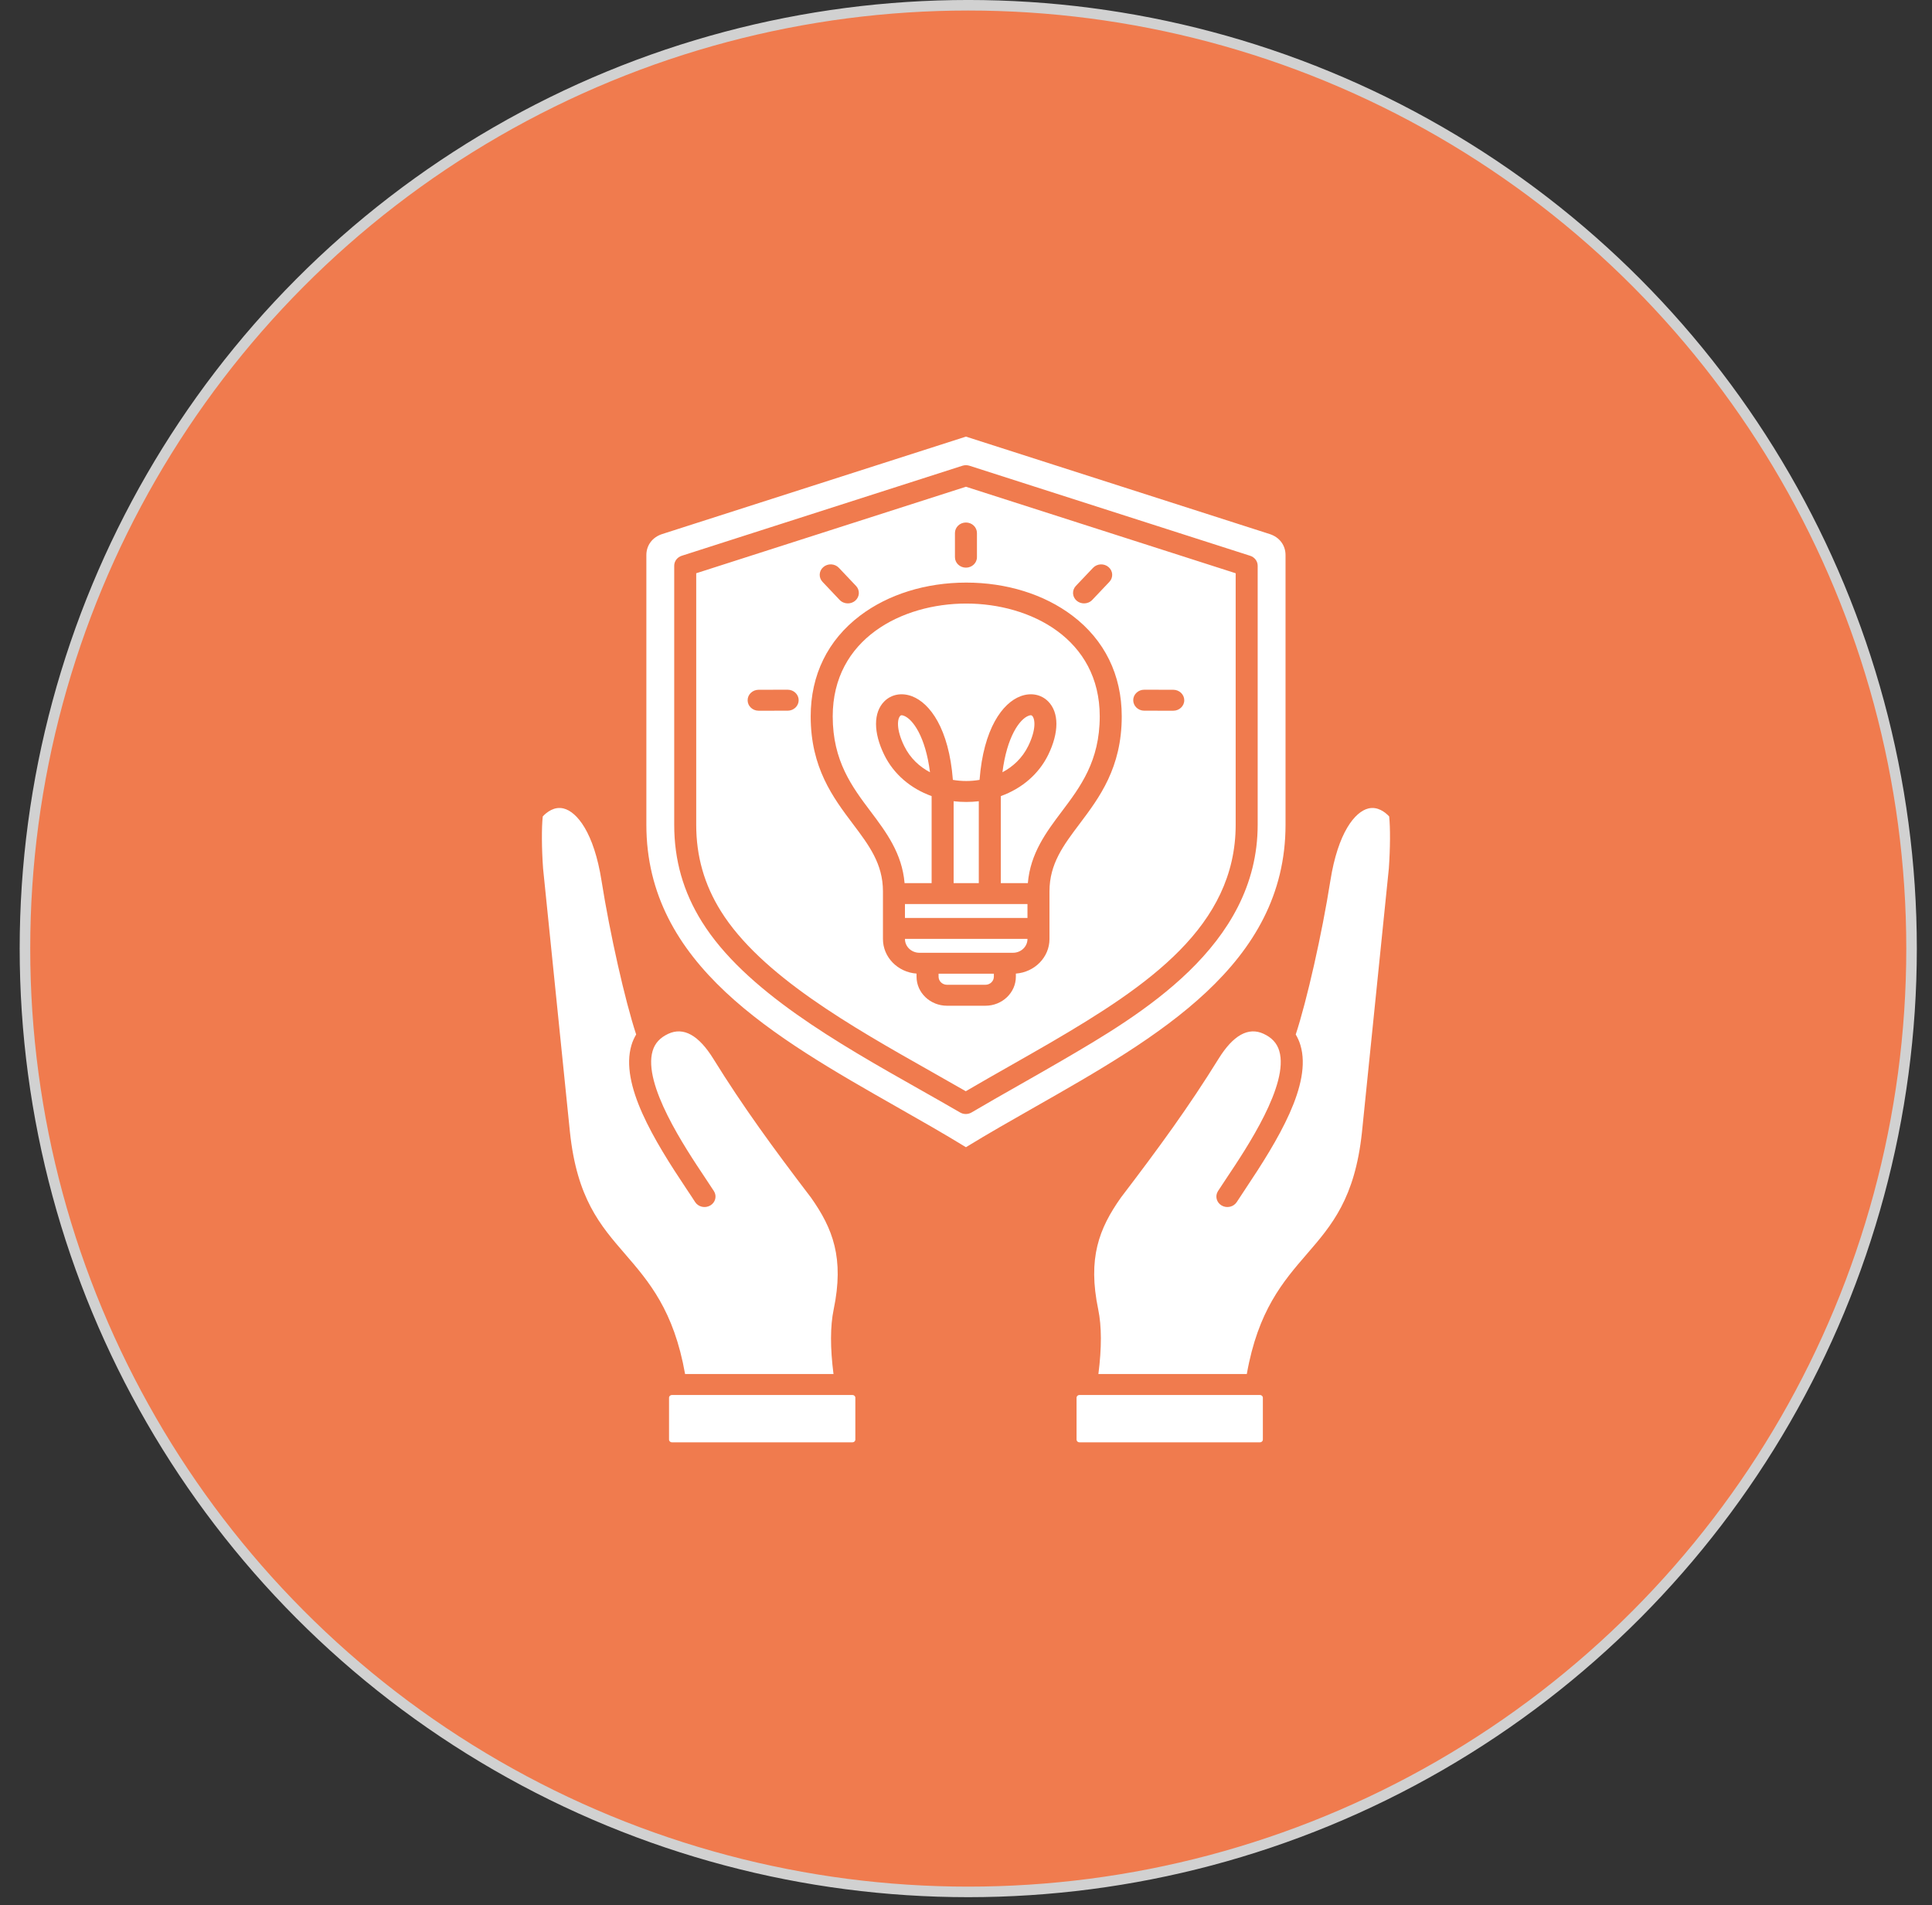
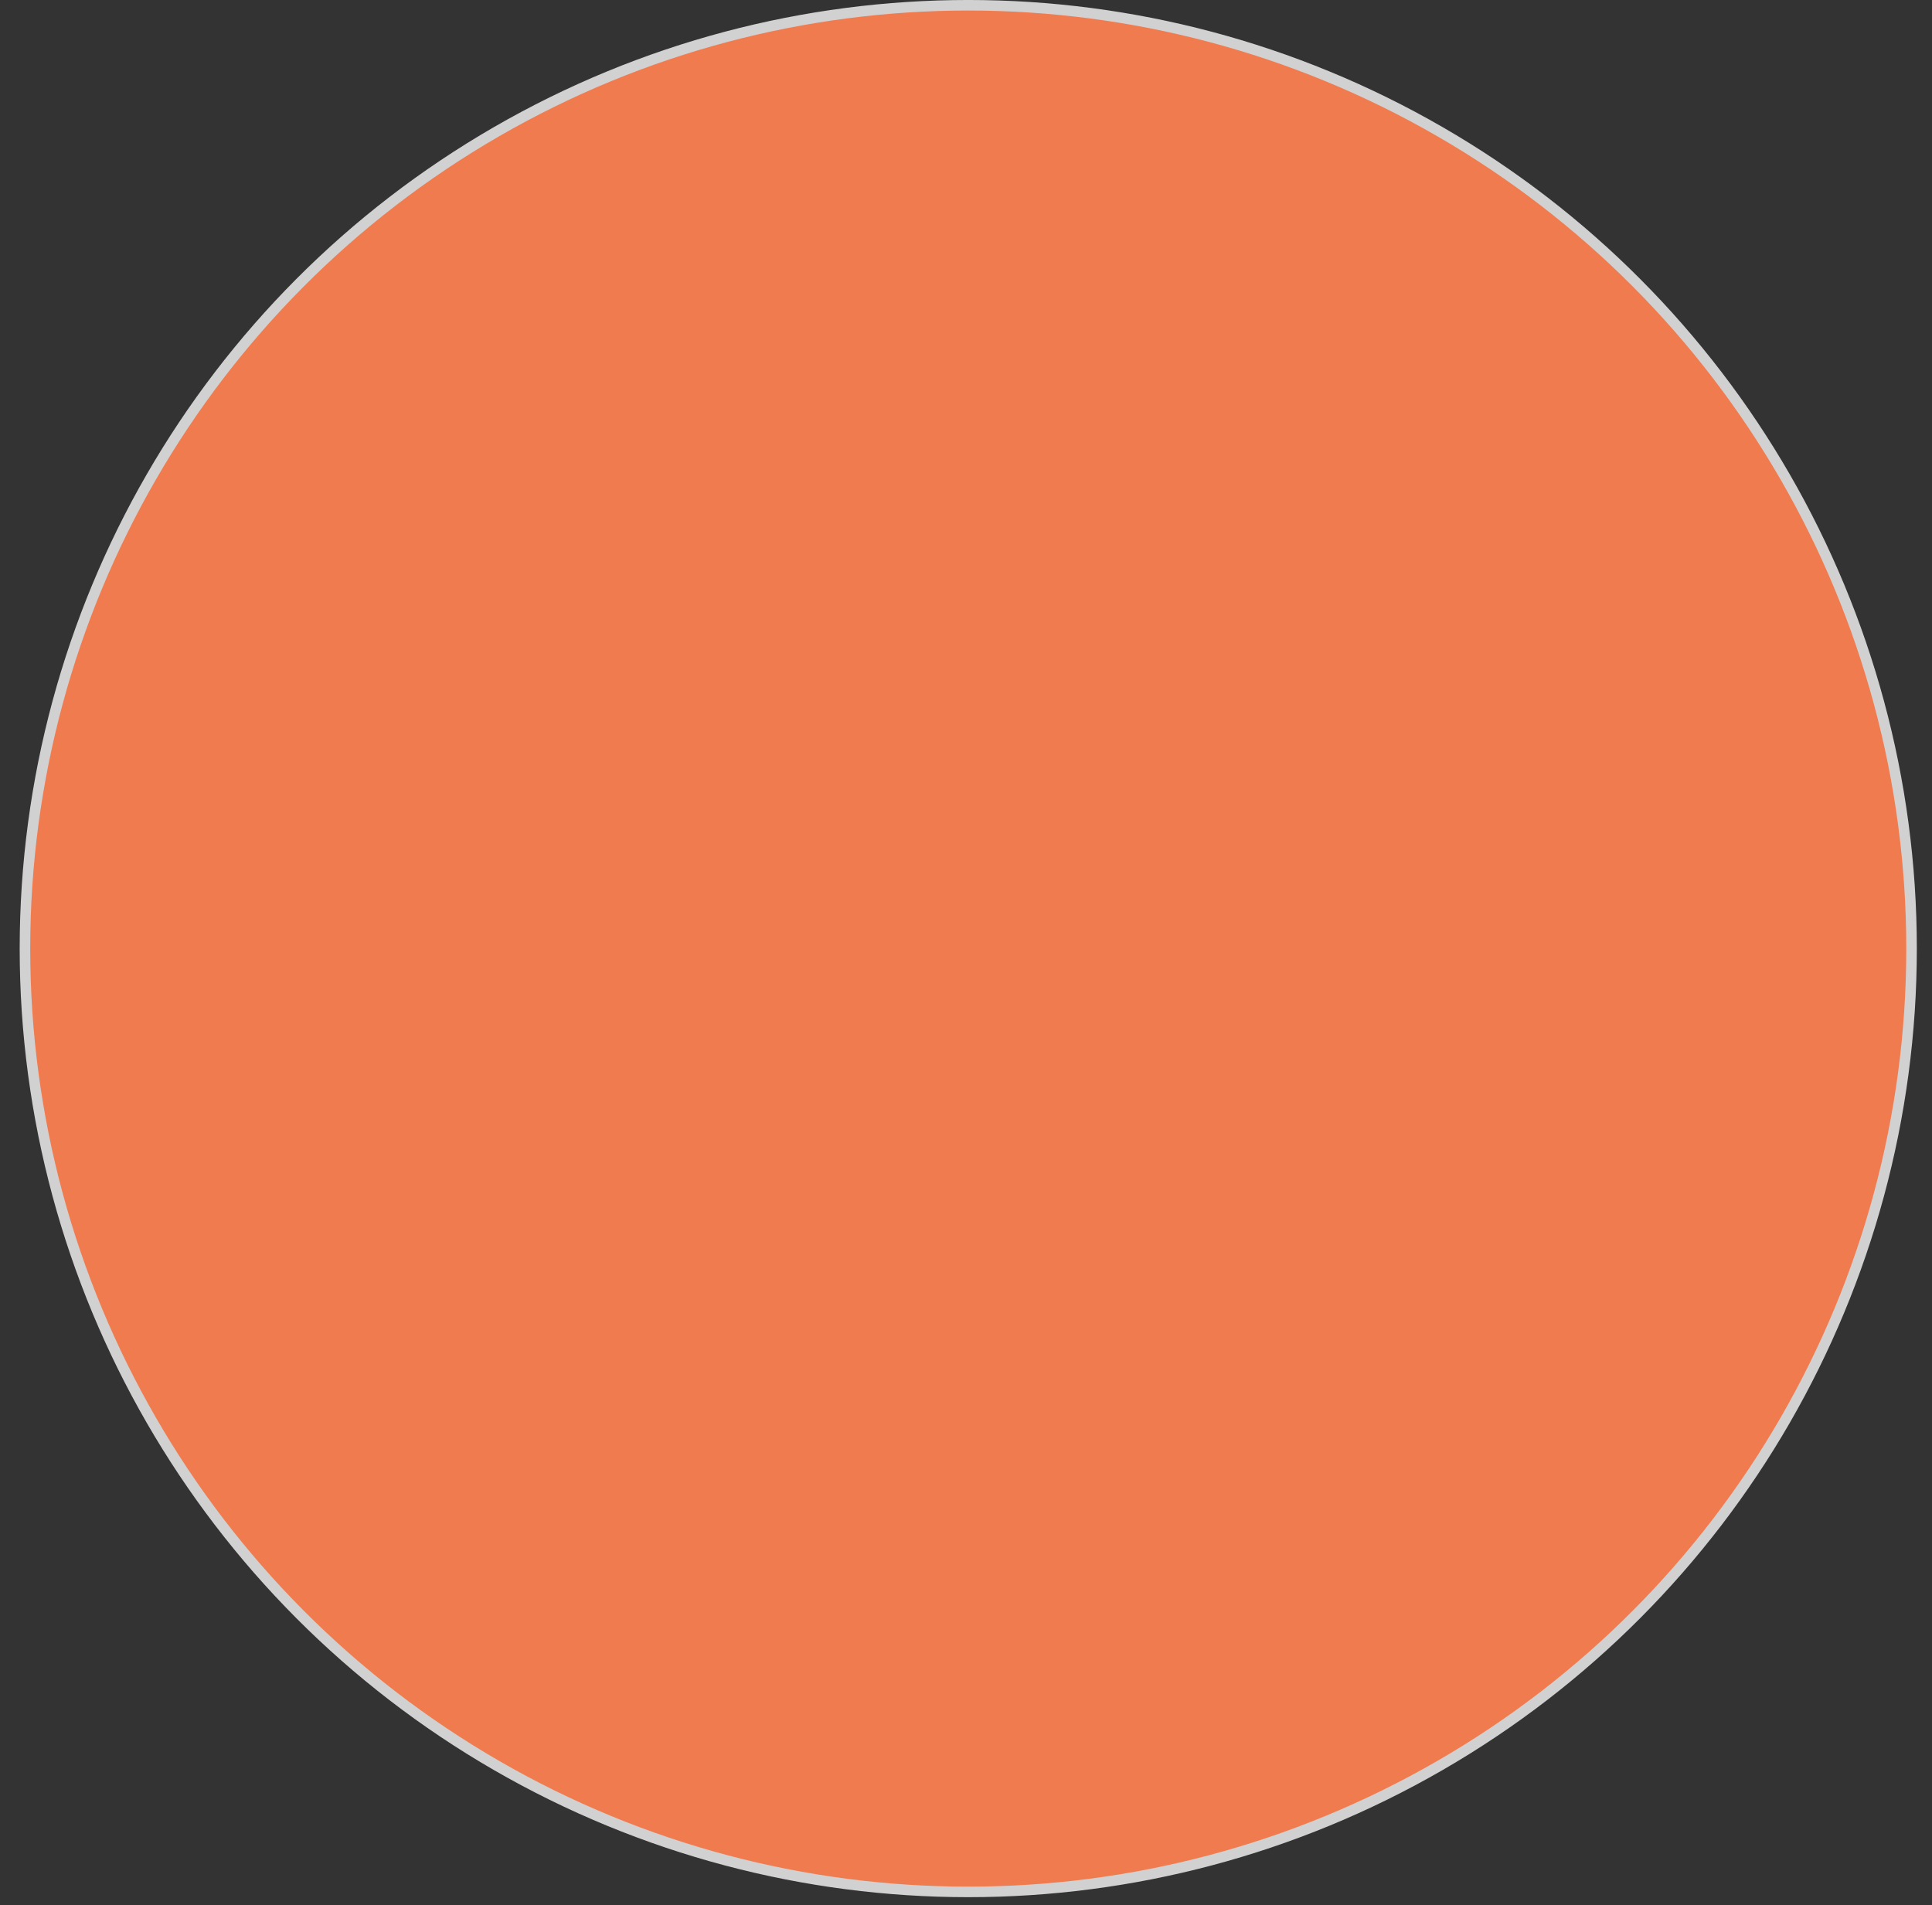
<svg xmlns="http://www.w3.org/2000/svg" width="72" height="71" viewBox="0 0 72 71" fill="none">
  <rect x="0" y="0" width="72" height="71" fill="#333333" stroke="none" />
  <circle cx="36.084" cy="35.35" r="35.154" fill="#F07B4E" stroke="#D1D1D1" stroke-width="0.393" />
-   <path d="M35.293 36.699C35.119 36.699 34.978 36.564 34.978 36.399V36.287H37.038V36.399C37.038 36.564 36.897 36.699 36.723 36.699H35.293ZM34.706 39.934C31.729 38.252 28.355 36.344 26.863 33.952C26.246 32.962 25.946 31.909 25.946 30.734V21.363L35.998 18.139L46.05 21.363V30.734C46.05 34.516 42.787 36.733 39.152 38.854C38.646 39.148 38.127 39.443 37.626 39.728C37.089 40.033 36.536 40.347 35.992 40.666C35.579 40.428 35.153 40.187 34.706 39.934ZM42.232 26.093C42.232 26.309 42.415 26.484 42.642 26.485L43.723 26.486H43.724C43.95 26.486 44.134 26.312 44.134 26.096C44.135 25.881 43.951 25.706 43.725 25.705L42.643 25.703H42.642C42.416 25.703 42.232 25.878 42.232 26.093ZM40.124 22.386C40.203 22.453 40.301 22.486 40.399 22.486C40.511 22.486 40.623 22.443 40.704 22.358L41.343 21.684C41.495 21.524 41.481 21.277 41.313 21.133C41.145 20.988 40.886 21.001 40.734 21.161L40.095 21.834C39.943 21.994 39.956 22.241 40.124 22.386ZM35.588 20.764C35.588 20.98 35.772 21.154 35.998 21.154C36.224 21.154 36.408 20.98 36.408 20.764V19.863C36.408 19.647 36.224 19.472 35.998 19.472C35.772 19.472 35.588 19.647 35.588 19.863V20.764ZM30.654 21.684L31.292 22.358C31.373 22.443 31.485 22.486 31.597 22.486C31.695 22.486 31.793 22.453 31.872 22.386C32.04 22.241 32.053 21.994 31.901 21.834L31.262 21.16C31.11 21 30.851 20.988 30.683 21.133C30.515 21.277 30.502 21.524 30.654 21.684ZM29.764 26.093C29.764 25.878 29.58 25.703 29.354 25.703H29.353L28.271 25.705C28.045 25.706 27.861 25.881 27.862 26.096C27.862 26.312 28.046 26.486 28.272 26.486H28.273L29.355 26.485C29.581 26.484 29.764 26.309 29.764 26.093ZM35.293 37.48H36.723C37.349 37.48 37.858 36.995 37.858 36.399V36.282C38.558 36.231 39.111 35.673 39.111 34.994V33.217C39.111 32.192 39.63 31.502 40.232 30.703C40.969 29.724 41.804 28.614 41.804 26.696C41.804 25.153 41.168 23.856 39.966 22.944C38.917 22.149 37.511 21.711 36.008 21.711C34.505 21.711 33.099 22.149 32.05 22.944C30.848 23.856 30.212 25.153 30.212 26.696C30.212 28.614 31.047 29.724 31.784 30.703C32.386 31.502 32.905 32.192 32.905 33.217V34.994C32.905 35.673 33.458 36.231 34.157 36.282V36.399C34.157 36.995 34.667 37.48 35.293 37.48H35.293ZM33.431 41.256C28.838 38.644 24.088 35.944 24.088 30.734V20.685C24.088 20.319 24.314 20.019 24.678 19.902L35.998 16.271L47.318 19.902C47.682 20.019 47.908 20.319 47.908 20.685V30.734C47.908 35.944 43.158 38.644 38.565 41.256C37.708 41.743 36.824 42.245 35.998 42.752C35.172 42.245 34.288 41.743 33.431 41.256H33.431ZM34.288 40.606C34.81 40.901 35.304 41.181 35.779 41.457C35.845 41.496 35.919 41.515 35.993 41.515C36.068 41.515 36.143 41.495 36.209 41.456C36.816 41.098 37.441 40.743 38.046 40.4C38.55 40.113 39.071 39.817 39.58 39.52C42.483 37.826 46.87 35.267 46.87 30.734V21.082C46.87 20.915 46.758 20.766 46.591 20.712L36.129 17.356C36.044 17.329 35.952 17.329 35.867 17.356L25.405 20.712C25.238 20.766 25.126 20.915 25.126 21.082V30.734C25.126 32.054 25.463 33.237 26.158 34.35C27.757 36.914 31.227 38.876 34.288 40.606L34.288 40.606ZM51.758 32.365C51.811 31.616 51.815 30.833 51.77 30.425C51.621 30.267 51.341 30.044 50.993 30.129C50.495 30.252 49.862 31.024 49.578 32.826C49.268 34.794 48.703 37.291 48.288 38.552C48.361 38.674 48.421 38.806 48.463 38.948C48.9 40.409 47.629 42.487 46.404 44.32C46.28 44.505 46.174 44.665 46.092 44.794C45.974 44.978 45.722 45.037 45.528 44.925C45.335 44.813 45.273 44.573 45.39 44.389C45.477 44.252 45.586 44.09 45.712 43.901C46.47 42.767 48.046 40.408 47.674 39.162C47.589 38.875 47.397 38.666 47.087 38.524C46.52 38.264 45.956 38.578 45.41 39.46C44.31 41.236 43.203 42.755 41.774 44.628C40.956 45.785 40.53 46.887 40.928 48.8C41.057 49.422 41.059 50.23 40.934 51.204H46.465C46.884 48.838 47.812 47.763 48.711 46.723C49.627 45.662 50.494 44.66 50.756 42.195L51.758 32.365V32.365ZM31.876 53.649V52.086C31.876 52.032 31.828 51.986 31.77 51.986H25.039C24.982 51.986 24.933 52.032 24.933 52.086V53.649C24.933 53.704 24.982 53.75 25.039 53.75H31.77C31.828 53.75 31.876 53.704 31.876 53.649ZM46.957 51.986H40.226C40.168 51.986 40.12 52.032 40.12 52.086V53.649C40.12 53.704 40.168 53.75 40.226 53.75H46.957C47.014 53.75 47.063 53.704 47.063 53.649V52.086C47.063 52.032 47.014 51.986 46.957 51.986ZM31.062 51.204C30.937 50.23 30.939 49.422 31.068 48.8C31.466 46.887 31.04 45.785 30.222 44.628C28.793 42.754 27.687 41.236 26.586 39.46C26.04 38.578 25.476 38.264 24.909 38.524C24.6 38.666 24.407 38.875 24.322 39.162C23.95 40.408 25.527 42.767 26.284 43.901C26.41 44.089 26.519 44.252 26.606 44.389C26.723 44.573 26.662 44.813 26.468 44.925C26.274 45.037 26.022 44.978 25.904 44.794C25.822 44.664 25.716 44.505 25.592 44.32C24.367 42.487 23.097 40.409 23.533 38.948C23.575 38.805 23.635 38.674 23.708 38.551C23.293 37.291 22.729 34.794 22.418 32.826C22.134 31.024 21.501 30.252 21.003 30.129C20.656 30.043 20.375 30.267 20.227 30.425C20.181 30.833 20.185 31.616 20.239 32.365L21.241 42.197C21.503 44.66 22.369 45.662 23.286 46.722C24.185 47.763 25.113 48.838 25.531 51.204H31.063L31.062 51.204ZM38.466 26.677C38.458 26.668 38.444 26.655 38.412 26.655C38.392 26.655 38.367 26.66 38.332 26.673C37.995 26.8 37.524 27.459 37.358 28.779C37.748 28.572 38.096 28.256 38.319 27.801C38.625 27.176 38.574 26.786 38.466 26.676L38.466 26.677ZM38.291 34.994V34.989H33.725V34.994C33.725 35.276 33.967 35.506 34.263 35.506H37.753C38.049 35.506 38.291 35.277 38.291 34.994ZM33.684 26.673C33.649 26.66 33.623 26.655 33.604 26.655C33.572 26.655 33.558 26.668 33.55 26.677C33.441 26.786 33.391 27.176 33.697 27.801C33.919 28.256 34.267 28.572 34.658 28.779C34.492 27.459 34.021 26.8 33.684 26.673L33.684 26.673ZM35.539 29.859V32.91H36.477V29.859C36.17 29.895 35.845 29.895 35.539 29.859ZM34.719 29.812C34.719 29.763 34.718 29.715 34.718 29.667C33.937 29.386 33.305 28.849 32.953 28.131C32.545 27.297 32.545 26.553 32.953 26.14C33.217 25.874 33.604 25.802 33.987 25.947C34.655 26.2 35.364 27.151 35.511 29.063C35.682 29.092 35.849 29.105 36.008 29.105C36.167 29.105 36.334 29.092 36.505 29.063C36.652 27.151 37.361 26.2 38.029 25.947C38.412 25.802 38.799 25.874 39.063 26.14C39.471 26.553 39.471 27.297 39.063 28.131C38.711 28.849 38.079 29.386 37.299 29.667C37.298 29.715 37.297 29.763 37.297 29.812V32.91H38.305C38.399 31.8 38.99 31.011 39.565 30.247C40.263 29.321 40.984 28.363 40.984 26.696C40.984 23.808 38.405 22.492 36.008 22.492C33.612 22.492 31.033 23.808 31.033 26.696C31.033 28.363 31.754 29.321 32.451 30.247C33.026 31.011 33.617 31.8 33.711 32.91H34.719V29.812H34.719ZM33.725 34.208H38.291V33.691H33.725V34.208Z" fill="white" />
</svg>